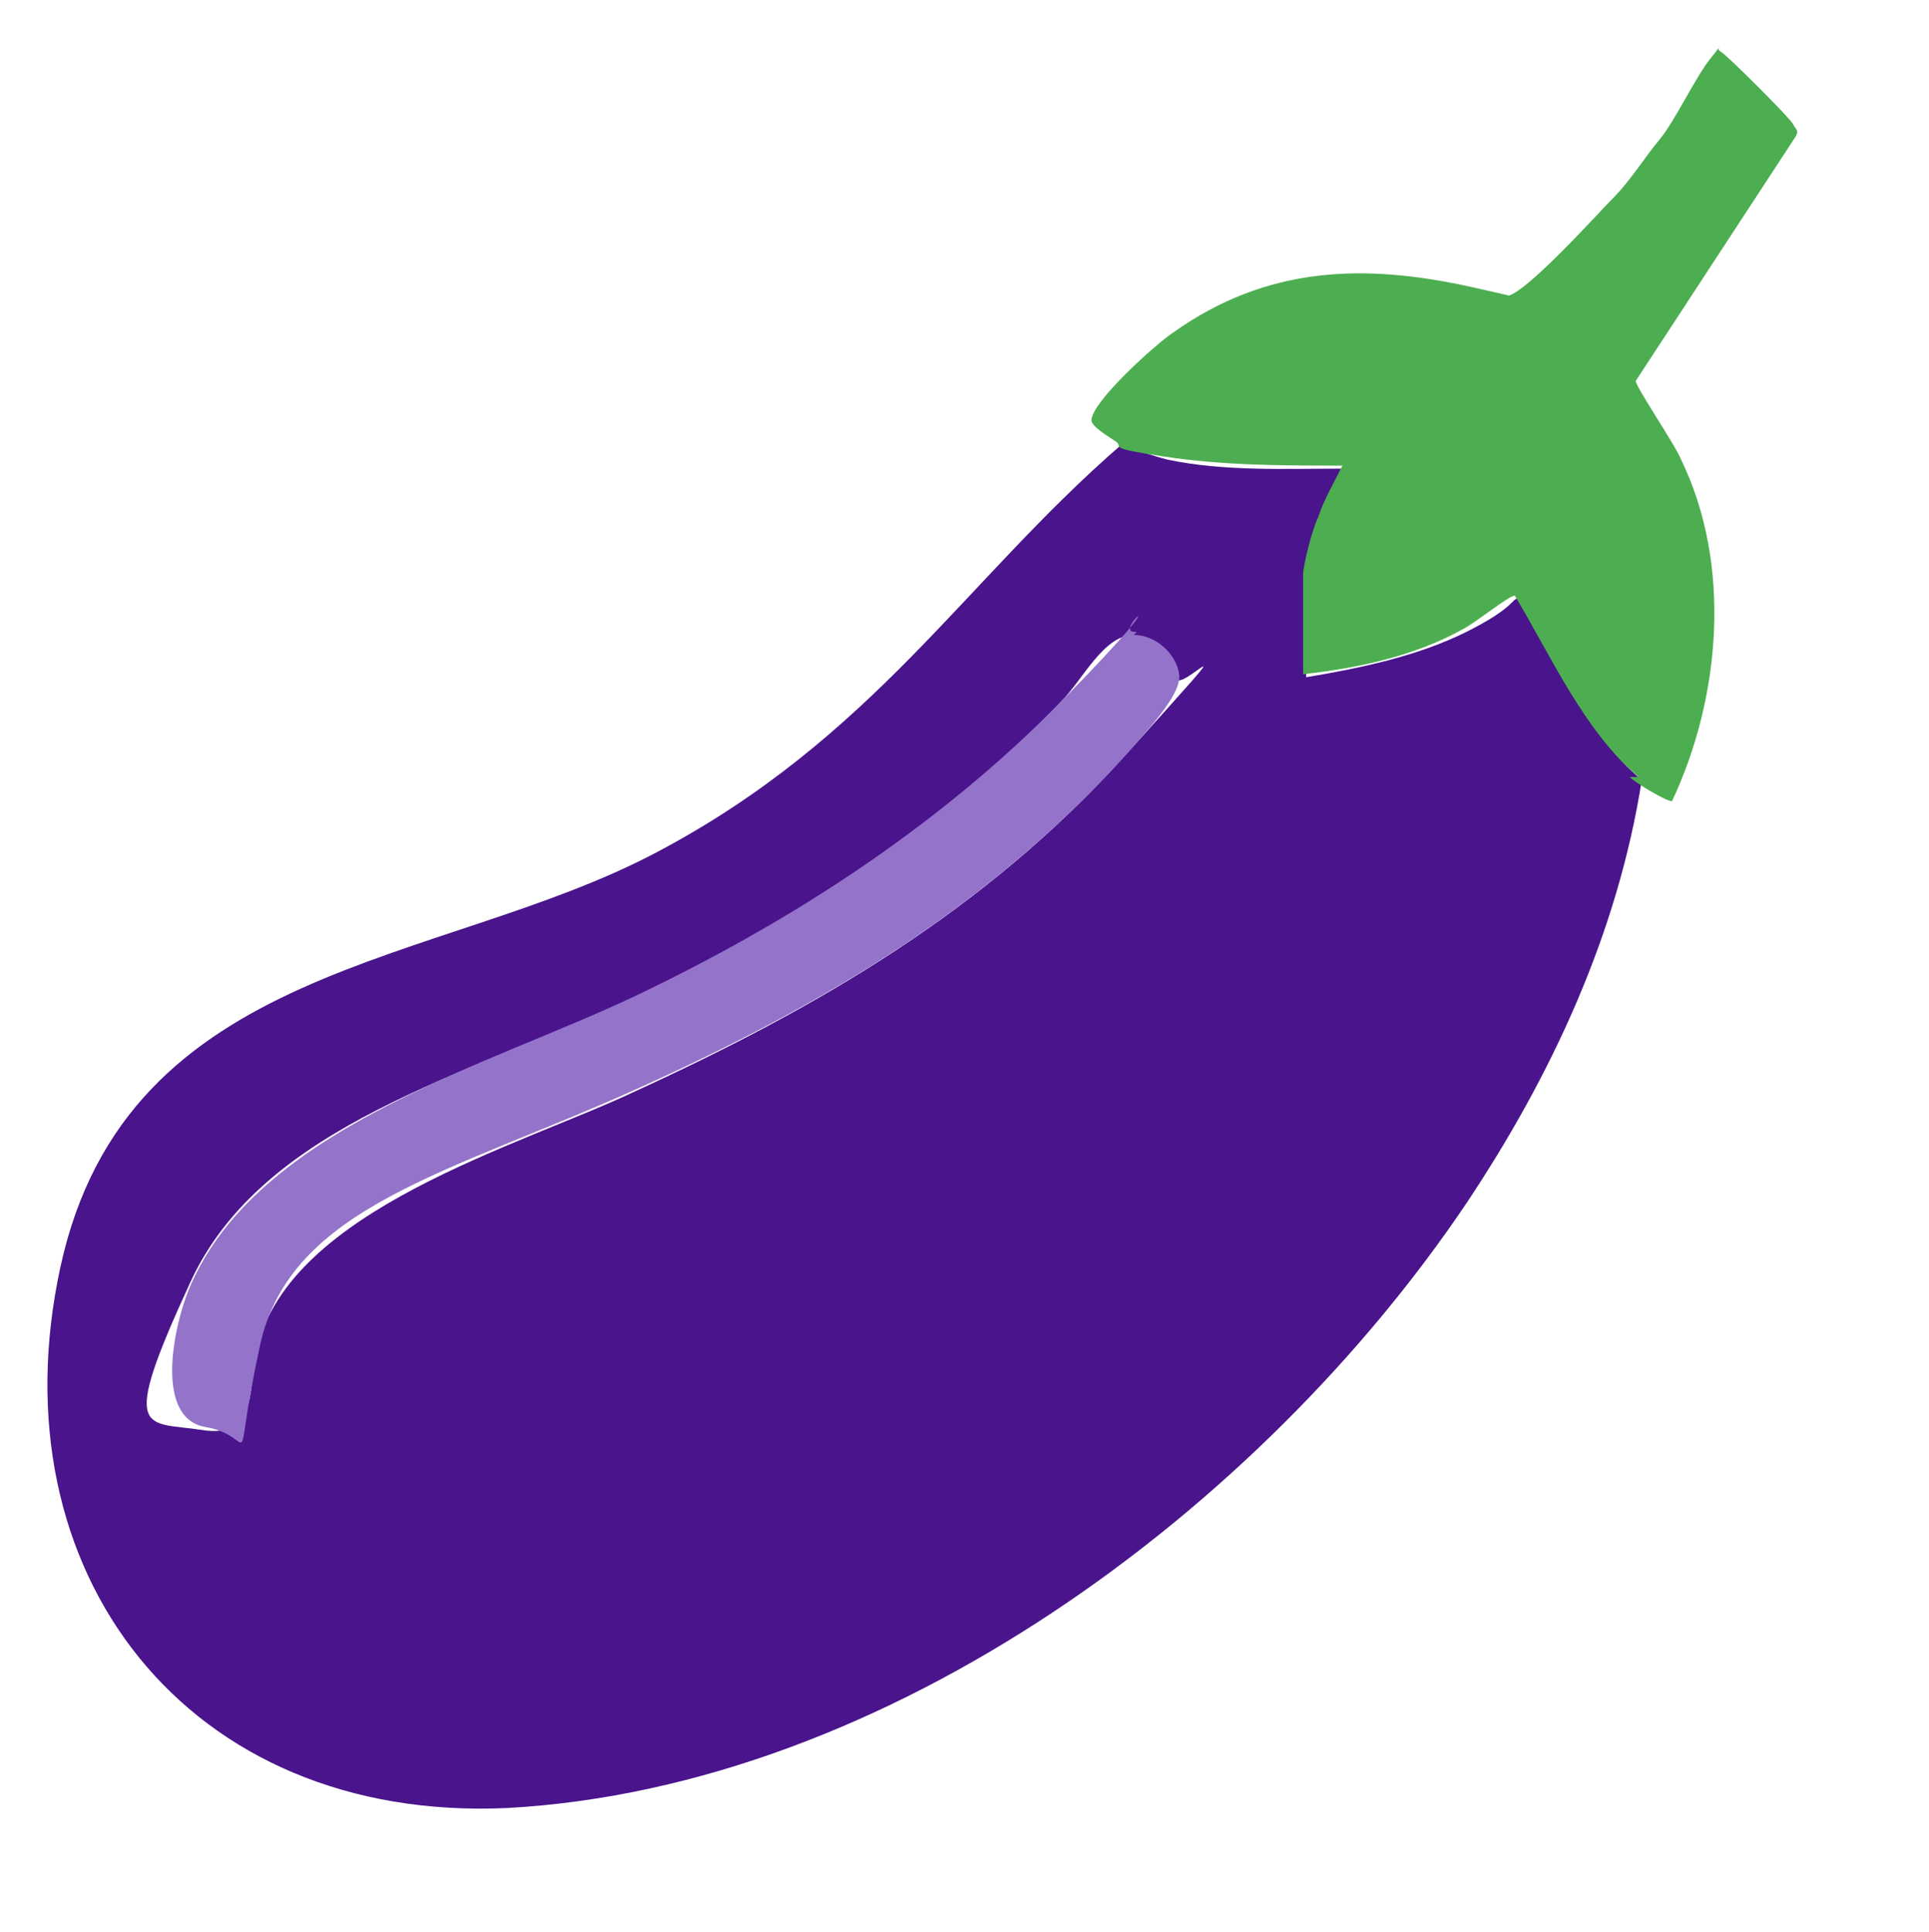
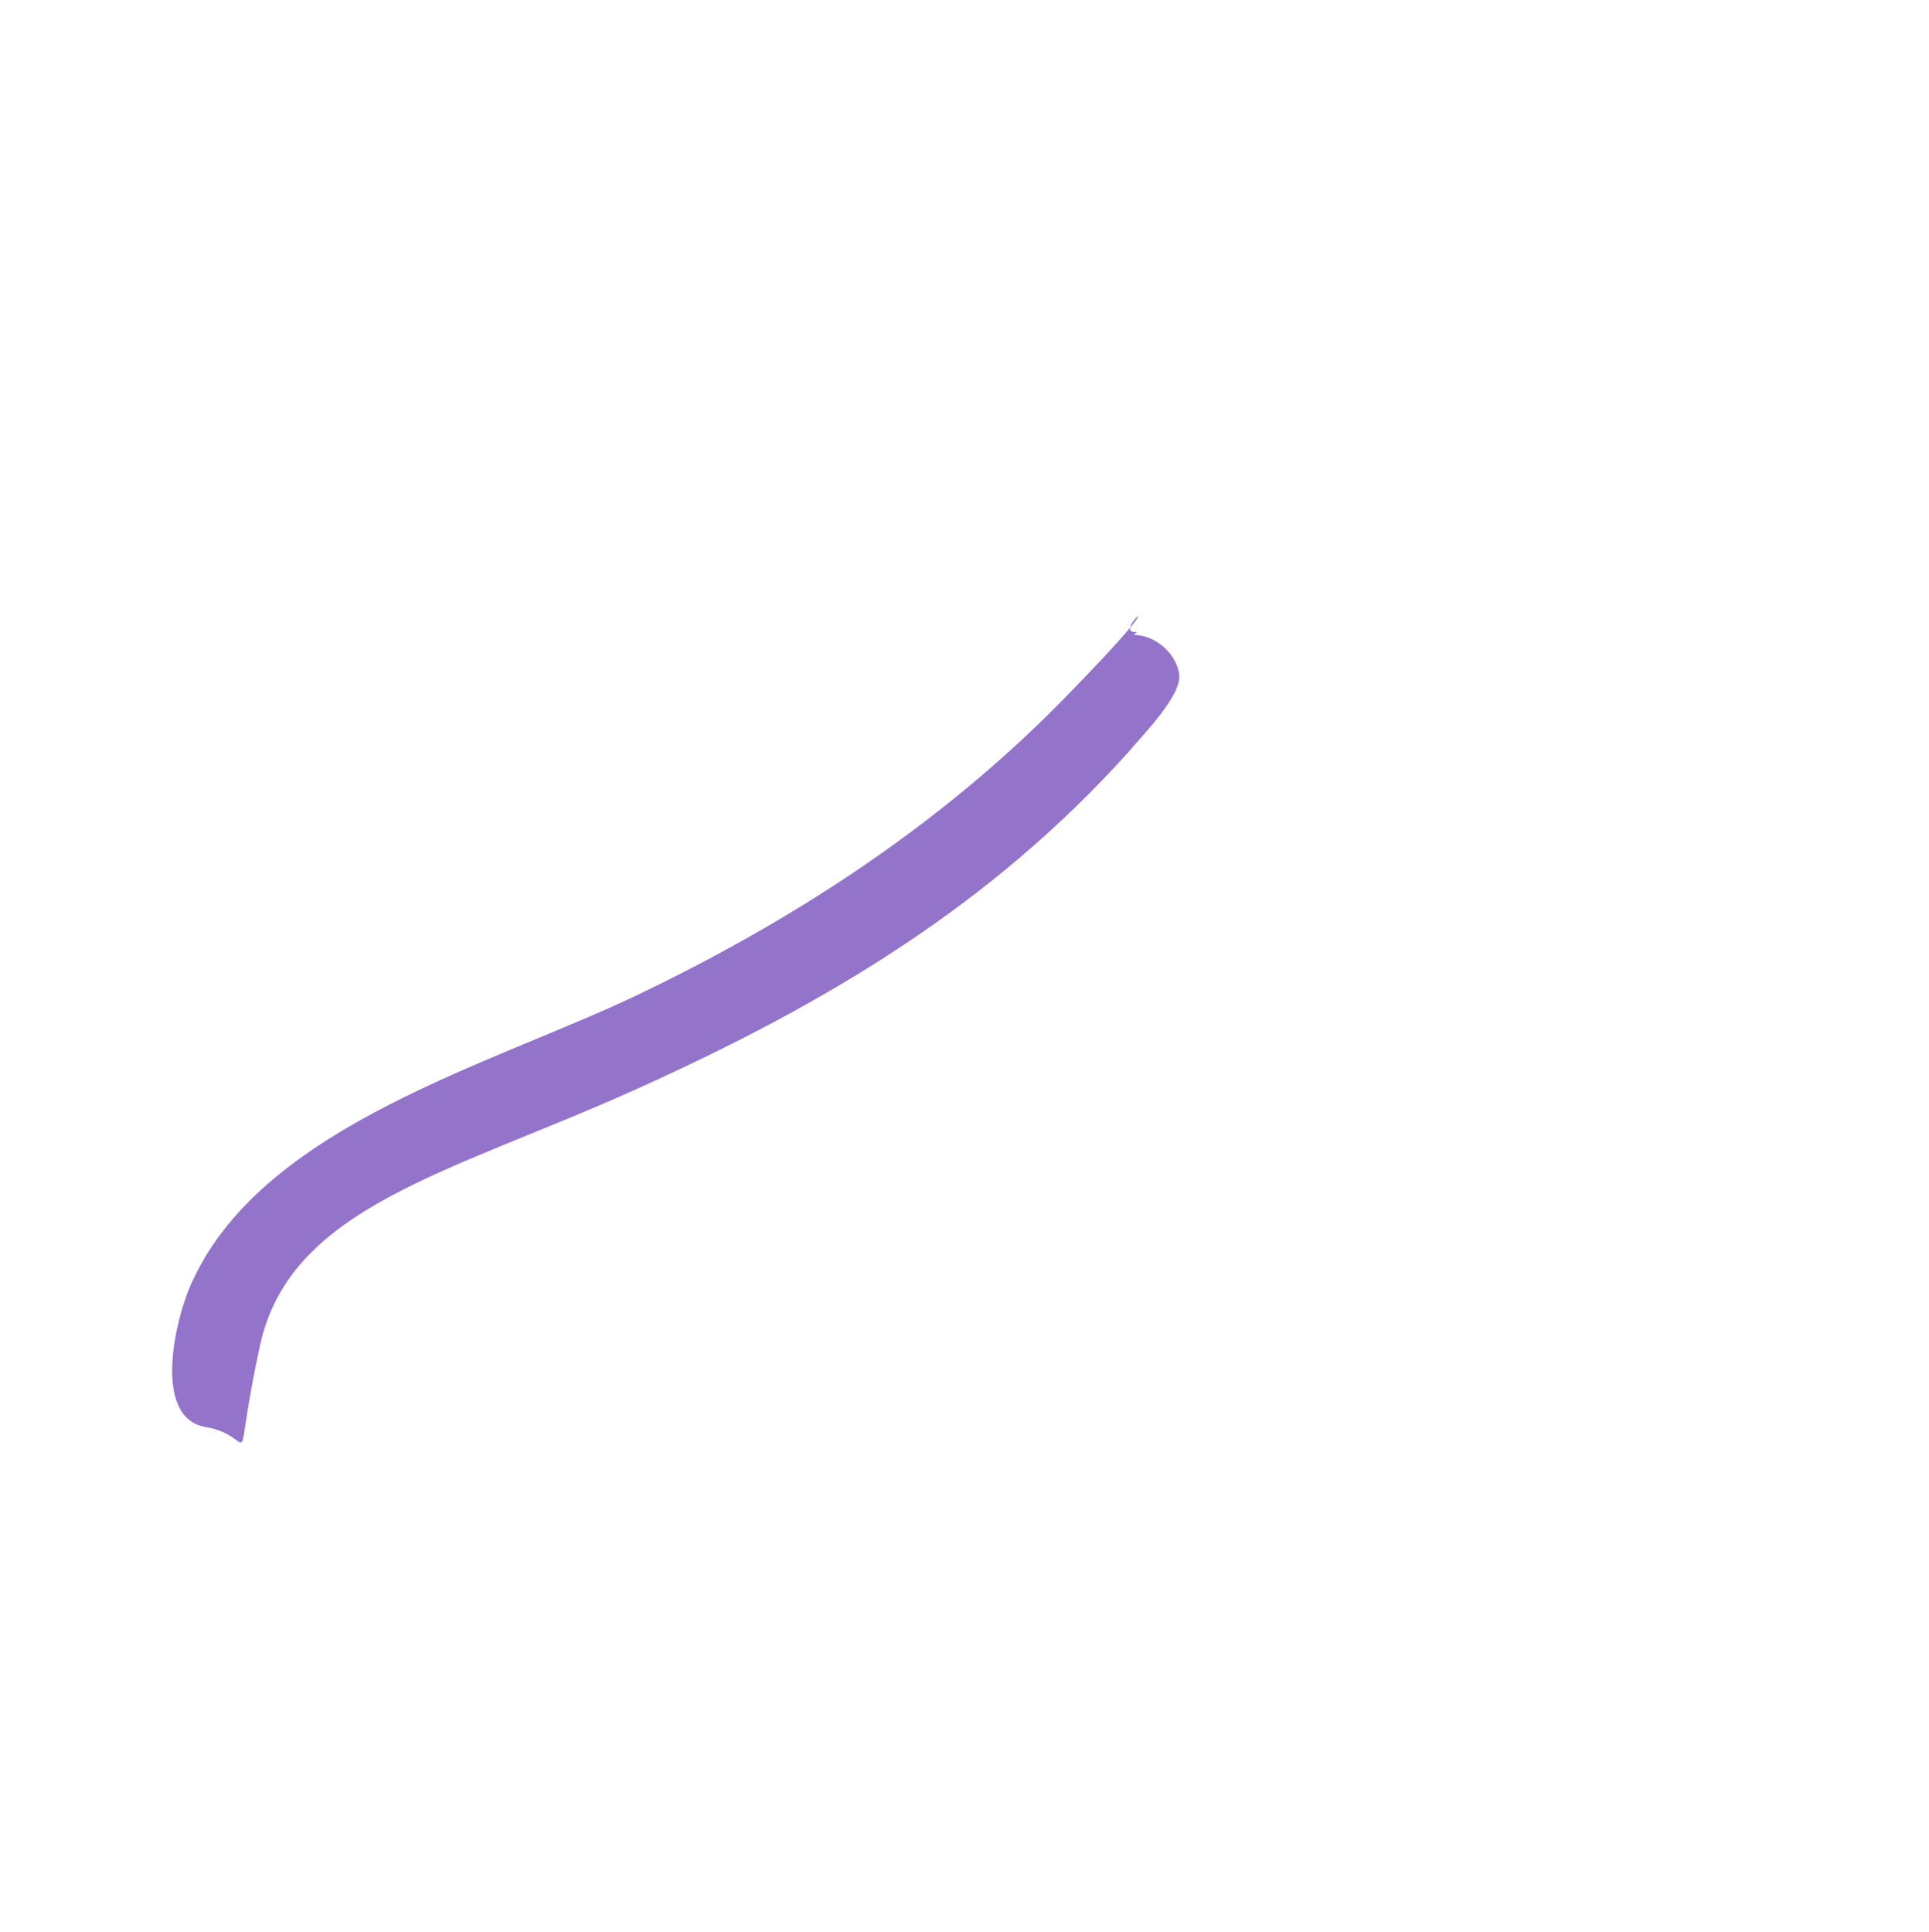
<svg xmlns="http://www.w3.org/2000/svg" id="Layer_1" version="1.1" viewBox="0 0 63.8 63.9">
  <defs>
    <style>
      .st0 {
        fill: #4a148c;
      }

      .st1 {
        fill: #9473cb;
      }

      .st2 {
        fill: #4cae50;
      }
    </style>
  </defs>
  <g id="Calque_2">
    <g id="Calque_1-2">
      <g>
-         <path class="st0" d="M37,14.7c.3.1,1.2.4,1.6.5,1.9.4,3.9.3,5.9.3-.3.5-.6,1.1-.8,1.7s-.5,1.6-.5,1.9v3.3c1.8-.3,3.7-.7,5.3-1.5s1.5-1.1,1.7-1.1c1.2,2,2.3,4.5,4.1,6-.8,5.1-3,9.8-5.8,14-6.8,10.1-19.1,19.3-31.7,20C6.2,60.3-.2,52,2,41.9s12.5-9.9,19.7-13.7,10.2-9,15.4-13.5ZM37.5,21c-1,0-1.7,1.5-2.4,2.2-4.2,4.4-8.5,7.2-14.1,9.8s-12.3,4.2-14.7,9.4-1.5,4.6.4,4.9,1.5-1.6,1.8-2.7c1.1-4.6,8.7-6.7,12.5-8.5,6.1-2.8,11.6-6,16.2-11.1s1.7-1.9,1.7-2.6-.7-1.4-1.5-1.3Z" />
-         <path class="st2" d="M54.2,25.7c-1.8-1.5-2.9-4-4.1-6-.2,0-1.3.9-1.7,1.1-1.6.9-3.5,1.3-5.3,1.5v-3.3c0-.3.3-1.5.5-1.9.2-.6.5-1.1.8-1.7-2,0-3.9,0-5.9-.3s-1.3-.3-1.6-.5-.8-.5-.8-.7c0-.6,2.1-2.5,2.7-2.9,3.1-2.2,6.3-2.3,9.9-1.5s.8.3,1.1.3c.6,0,3.1-2.8,3.6-3.3s1-1.3,1.5-1.9,1.2-2.1,1.7-2.7.1-.3.3-.2,2.3,2.2,2.4,2.4.2.2.1.4l-5.3,8.1c0,.2,1.3,2.1,1.5,2.6,1.7,3.5,1.3,7.9-.3,11.3-.2,0-1.2-.6-1.4-.8Z" />
        <path class="st1" d="M37.5,21c.7,0,1.4.6,1.5,1.3s-1.2,2-1.7,2.6c-4.6,5.1-10,8.3-16.2,11.1s-11.5,3.9-12.5,8.5,0,3-1.8,2.7-1-3.7-.4-4.9c2.4-5.1,9.9-7.1,14.7-9.4s9.8-5.4,14.1-9.8,1.4-2.1,2.4-2.2Z" />
      </g>
    </g>
  </g>
</svg>